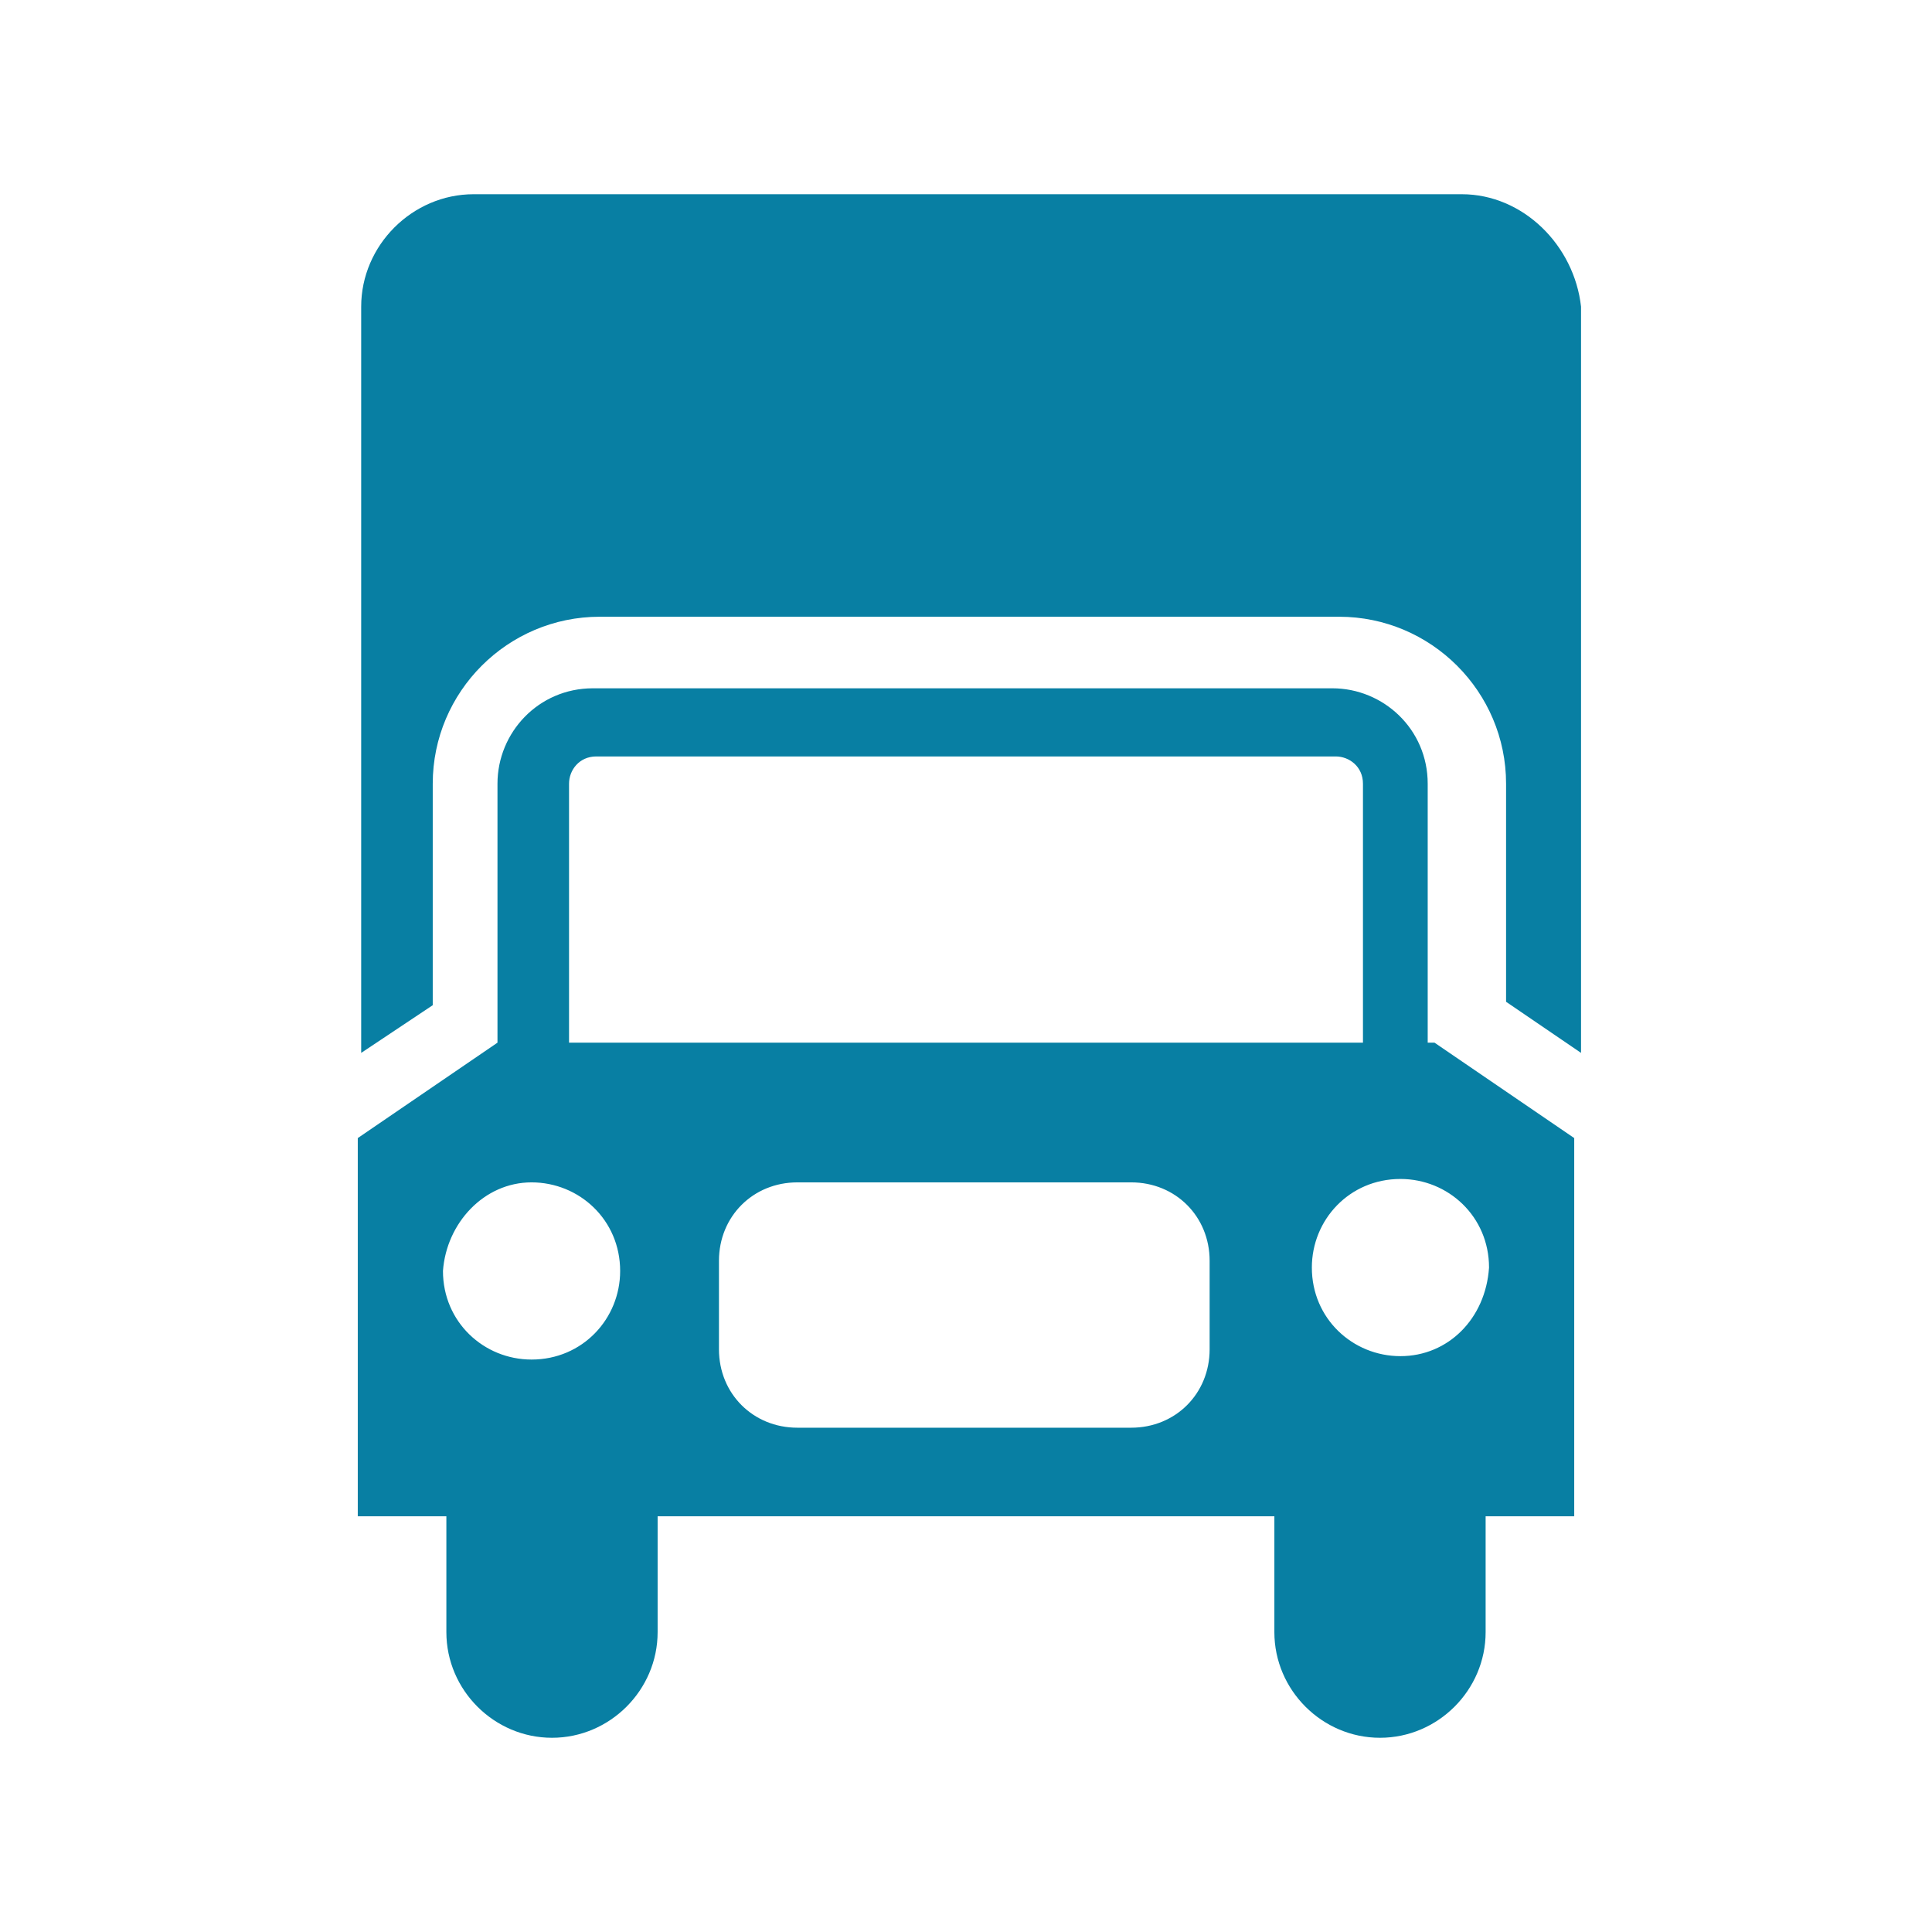
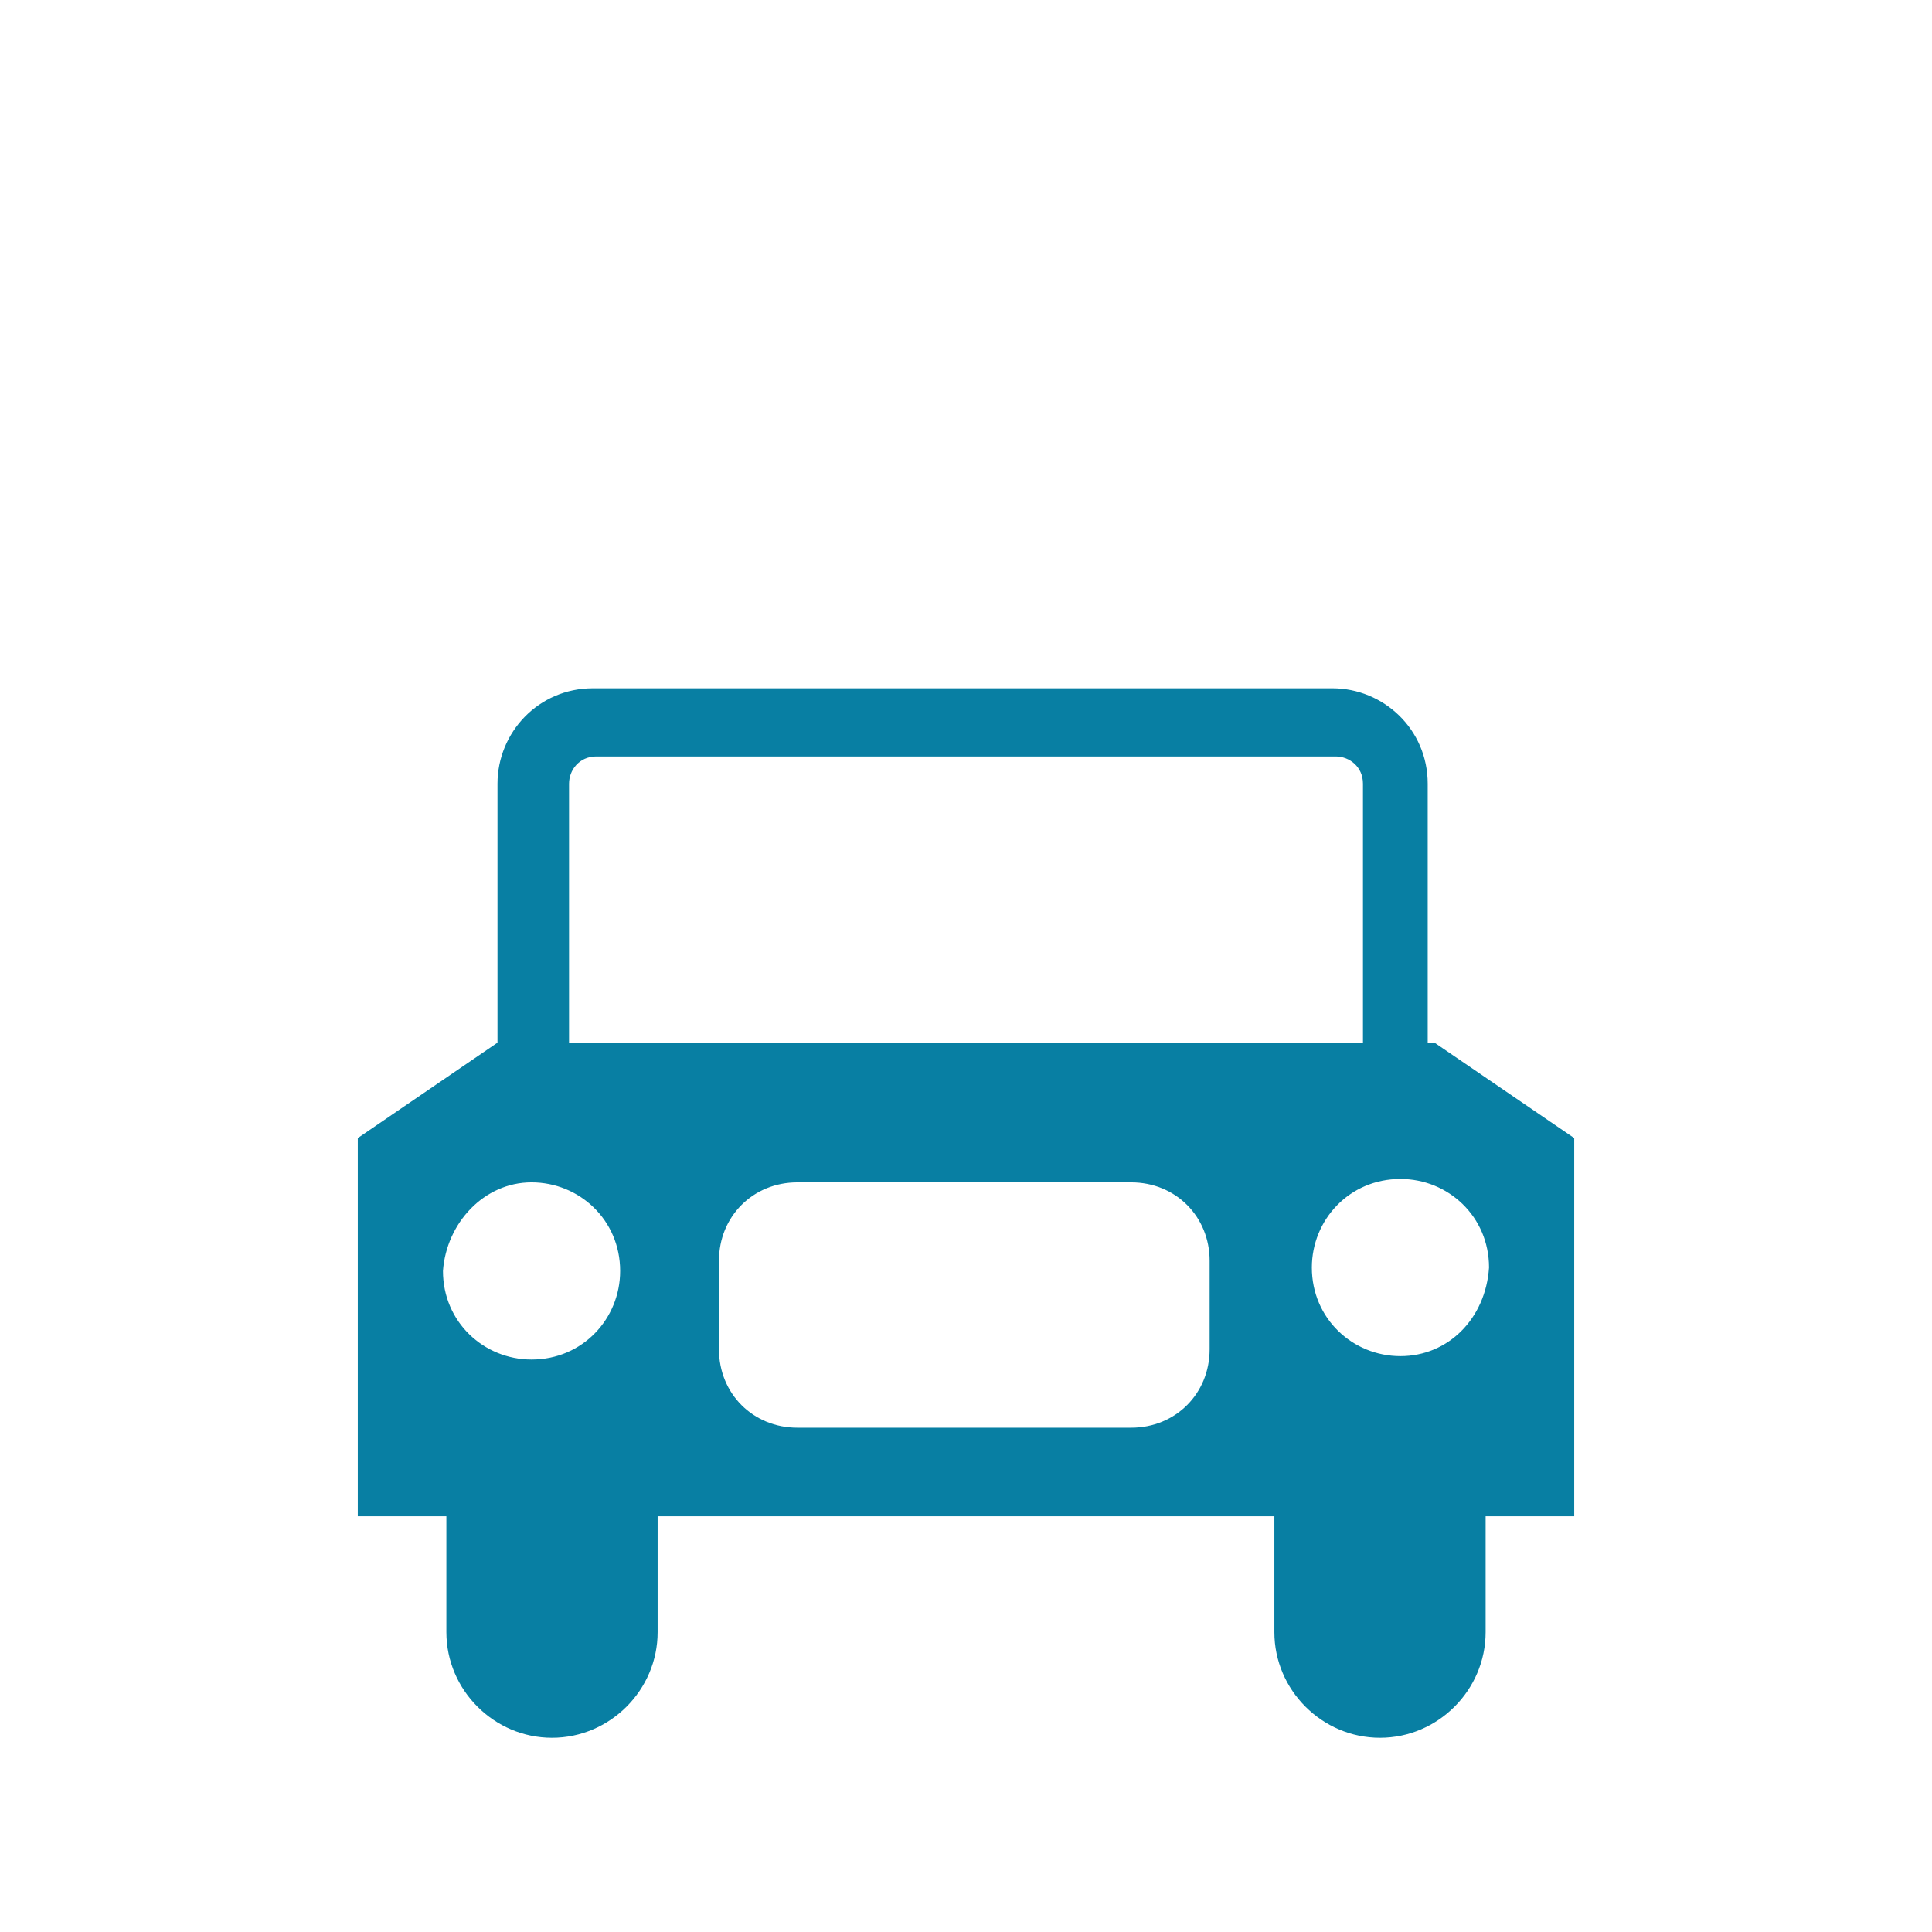
<svg xmlns="http://www.w3.org/2000/svg" version="1.1" id="Calque_1" x="0px" y="0px" viewBox="0 0 56.7 56.7" style="enable-background:new 0 0 56.7 56.7;" xml:space="preserve">
  <g>
-     <path fill="#087FA3" d="M42.9,5.7h-29c-1.8,0-3.3,1.5-3.3,3.3v21.9l2.1-1.4V23c0-2.7,2.2-4.9,4.9-4.9h21.7c2.7,0,4.9,2.2,4.9,4.9v6.4l2.2,1.5V9   C46.2,7.2,44.7,5.7,42.9,5.7z" />
    <path fill="#087FA3" d="M41.9,30.6V23c0-1.6-1.3-2.8-2.8-2.8H17.4c-1.6,0-2.8,1.3-2.8,2.8v7.6l-4.1,2.8v11.1h2.6c0,0.2,0,0.3,0,0.5v2.9   c0,1.7,1.4,3.1,3.1,3.1s3.1-1.4,3.1-3.1V45c0-0.2,0-0.3,0-0.5h18.1c0,0.2,0,0.3,0,0.5v2.9c0,1.7,1.4,3.1,3.1,3.1s3.1-1.4,3.1-3.1   V45c0-0.2,0-0.3,0-0.5h2.6V33.4l-4.1-2.8H41.9z M16.7,23c0-0.4,0.3-0.8,0.8-0.8h21.7c0.4,0,0.8,0.3,0.8,0.8v7.6H16.7V23z    M15.6,34.7c1.4,0,2.6,1.1,2.6,2.6c0,1.4-1.1,2.6-2.6,2.6c-1.4,0-2.6-1.1-2.6-2.6C13.1,35.9,14.2,34.7,15.6,34.7z M35.5,39.6   c0,1.3-1,2.3-2.3,2.3h-9.8c-1.3,0-2.3-1-2.3-2.3V37c0-1.3,1-2.3,2.3-2.3h9.8c1.3,0,2.3,1,2.3,2.3V39.6z M41.1,39.8   c-1.4,0-2.6-1.1-2.6-2.6c0-1.4,1.1-2.6,2.6-2.6c1.4,0,2.6,1.1,2.6,2.6C43.6,38.7,42.5,39.8,41.1,39.8z" />
  </g>
</svg>